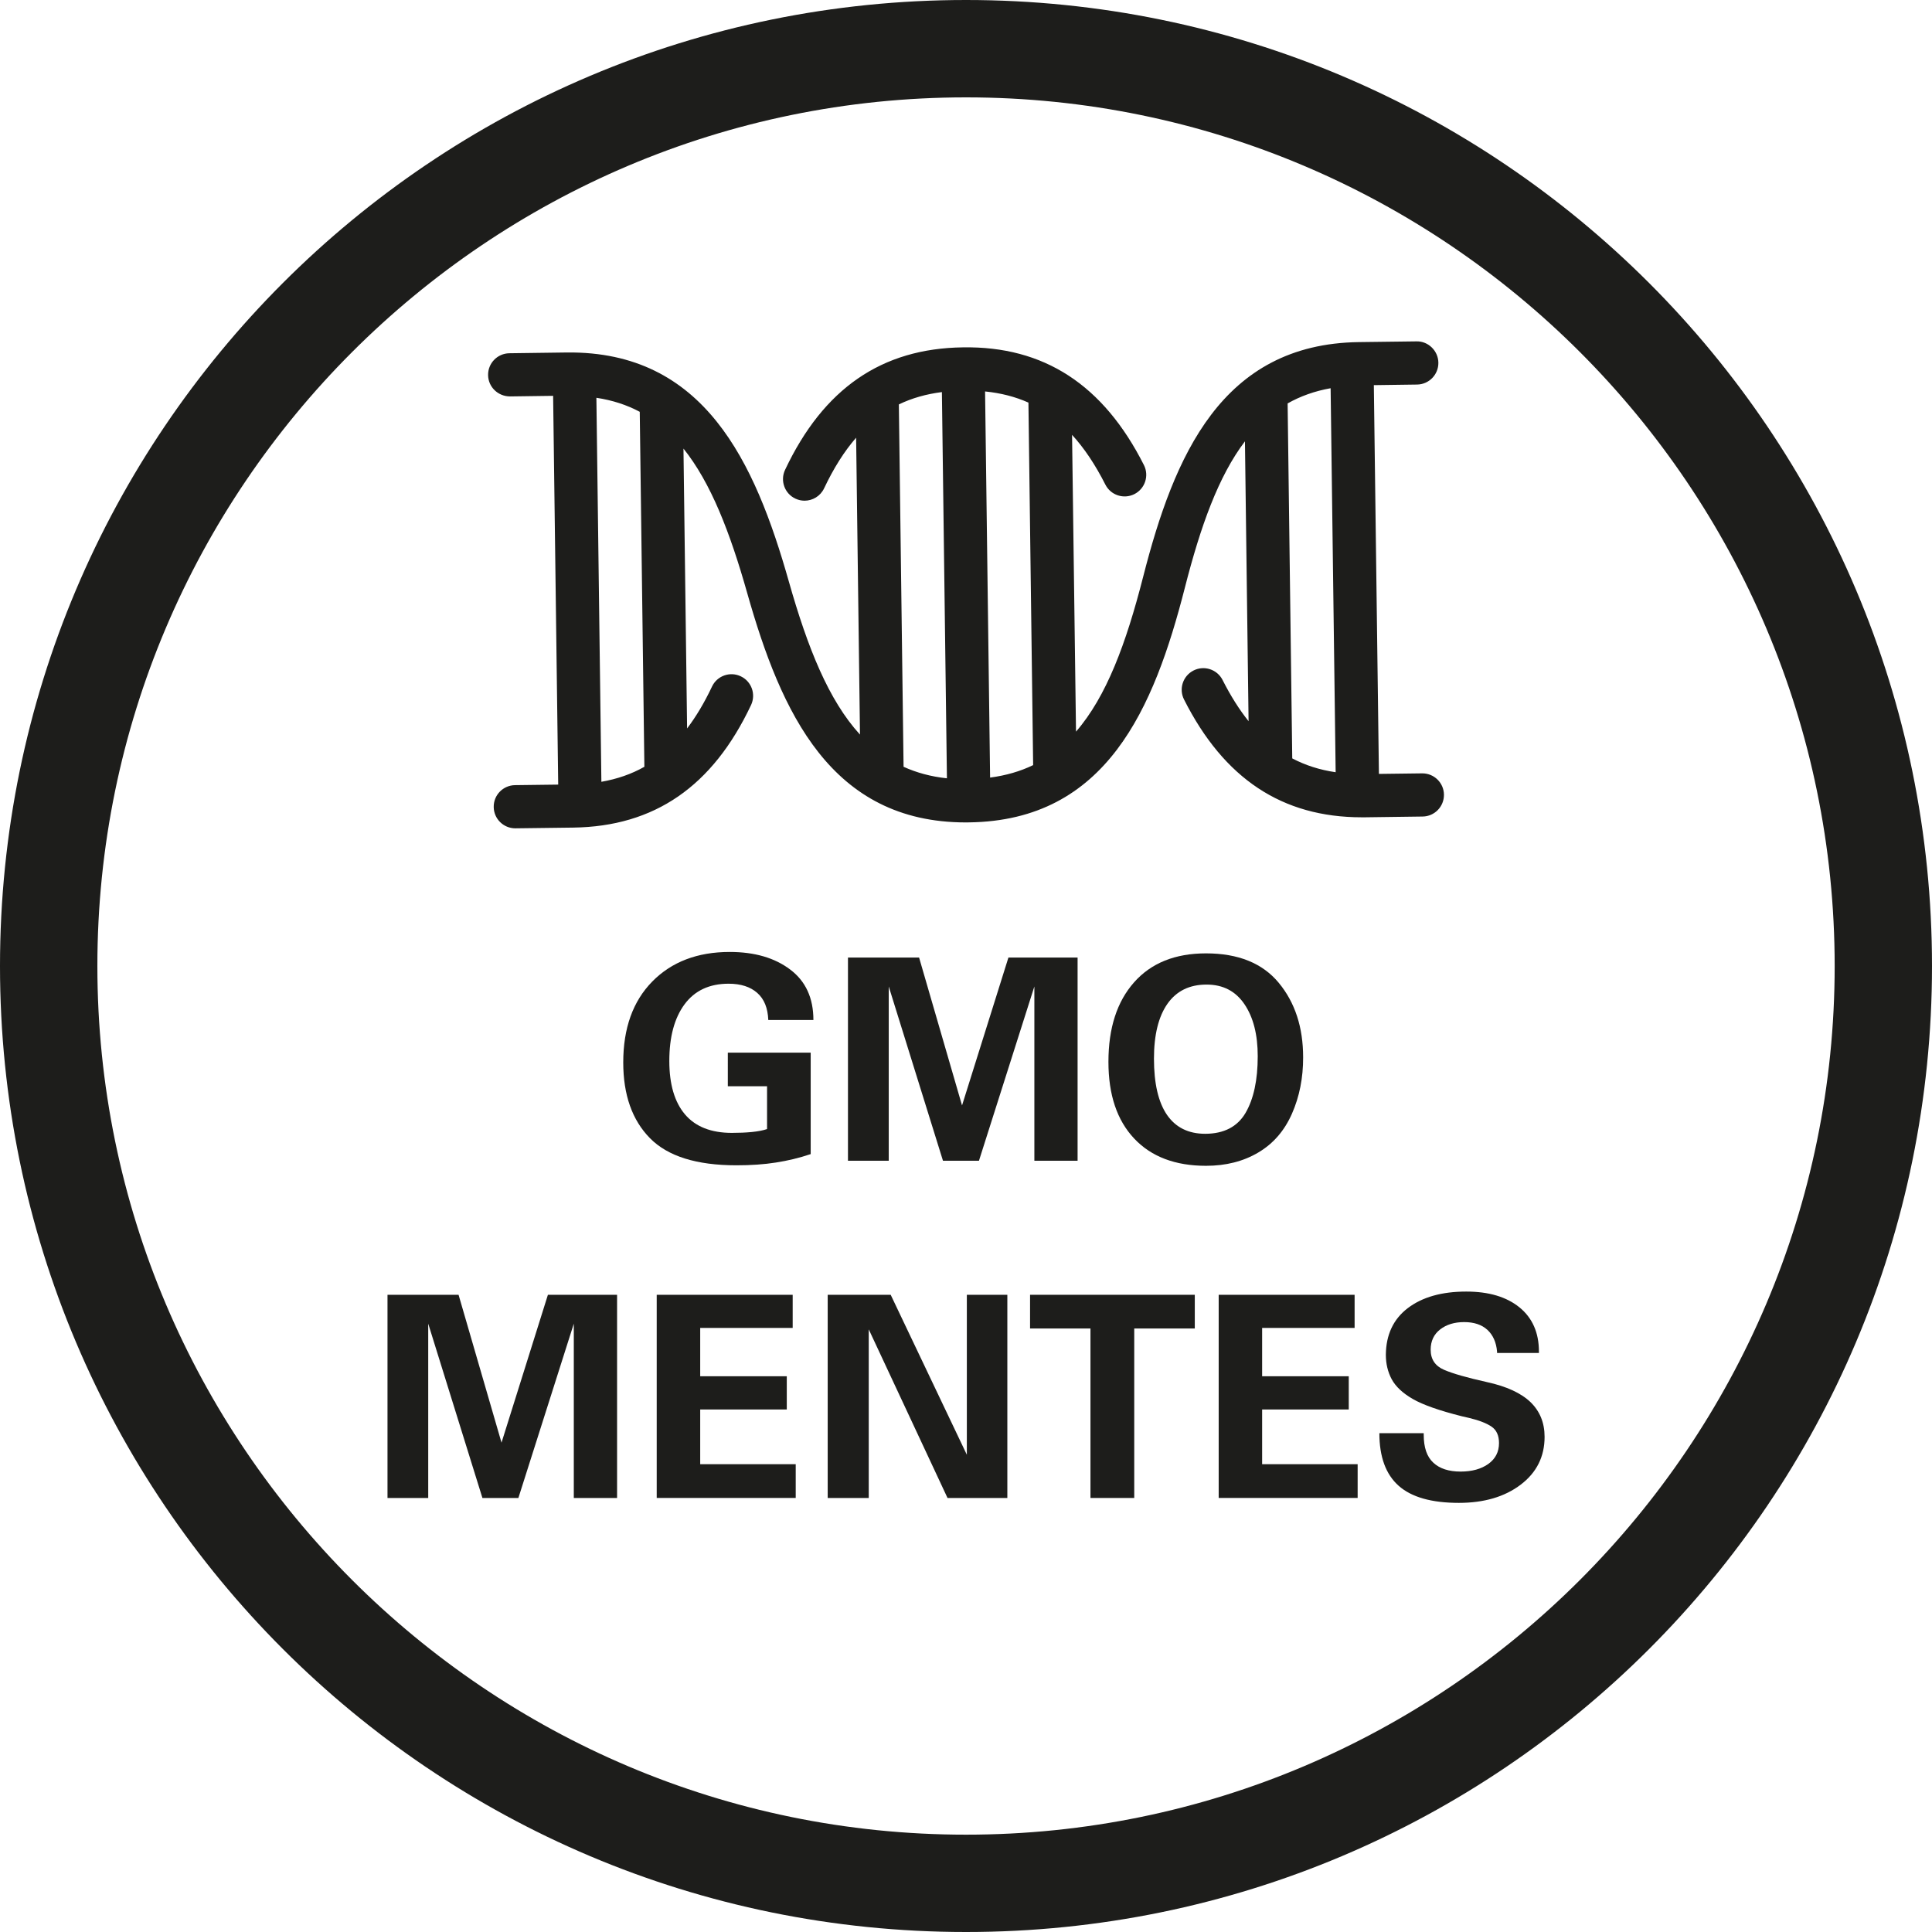
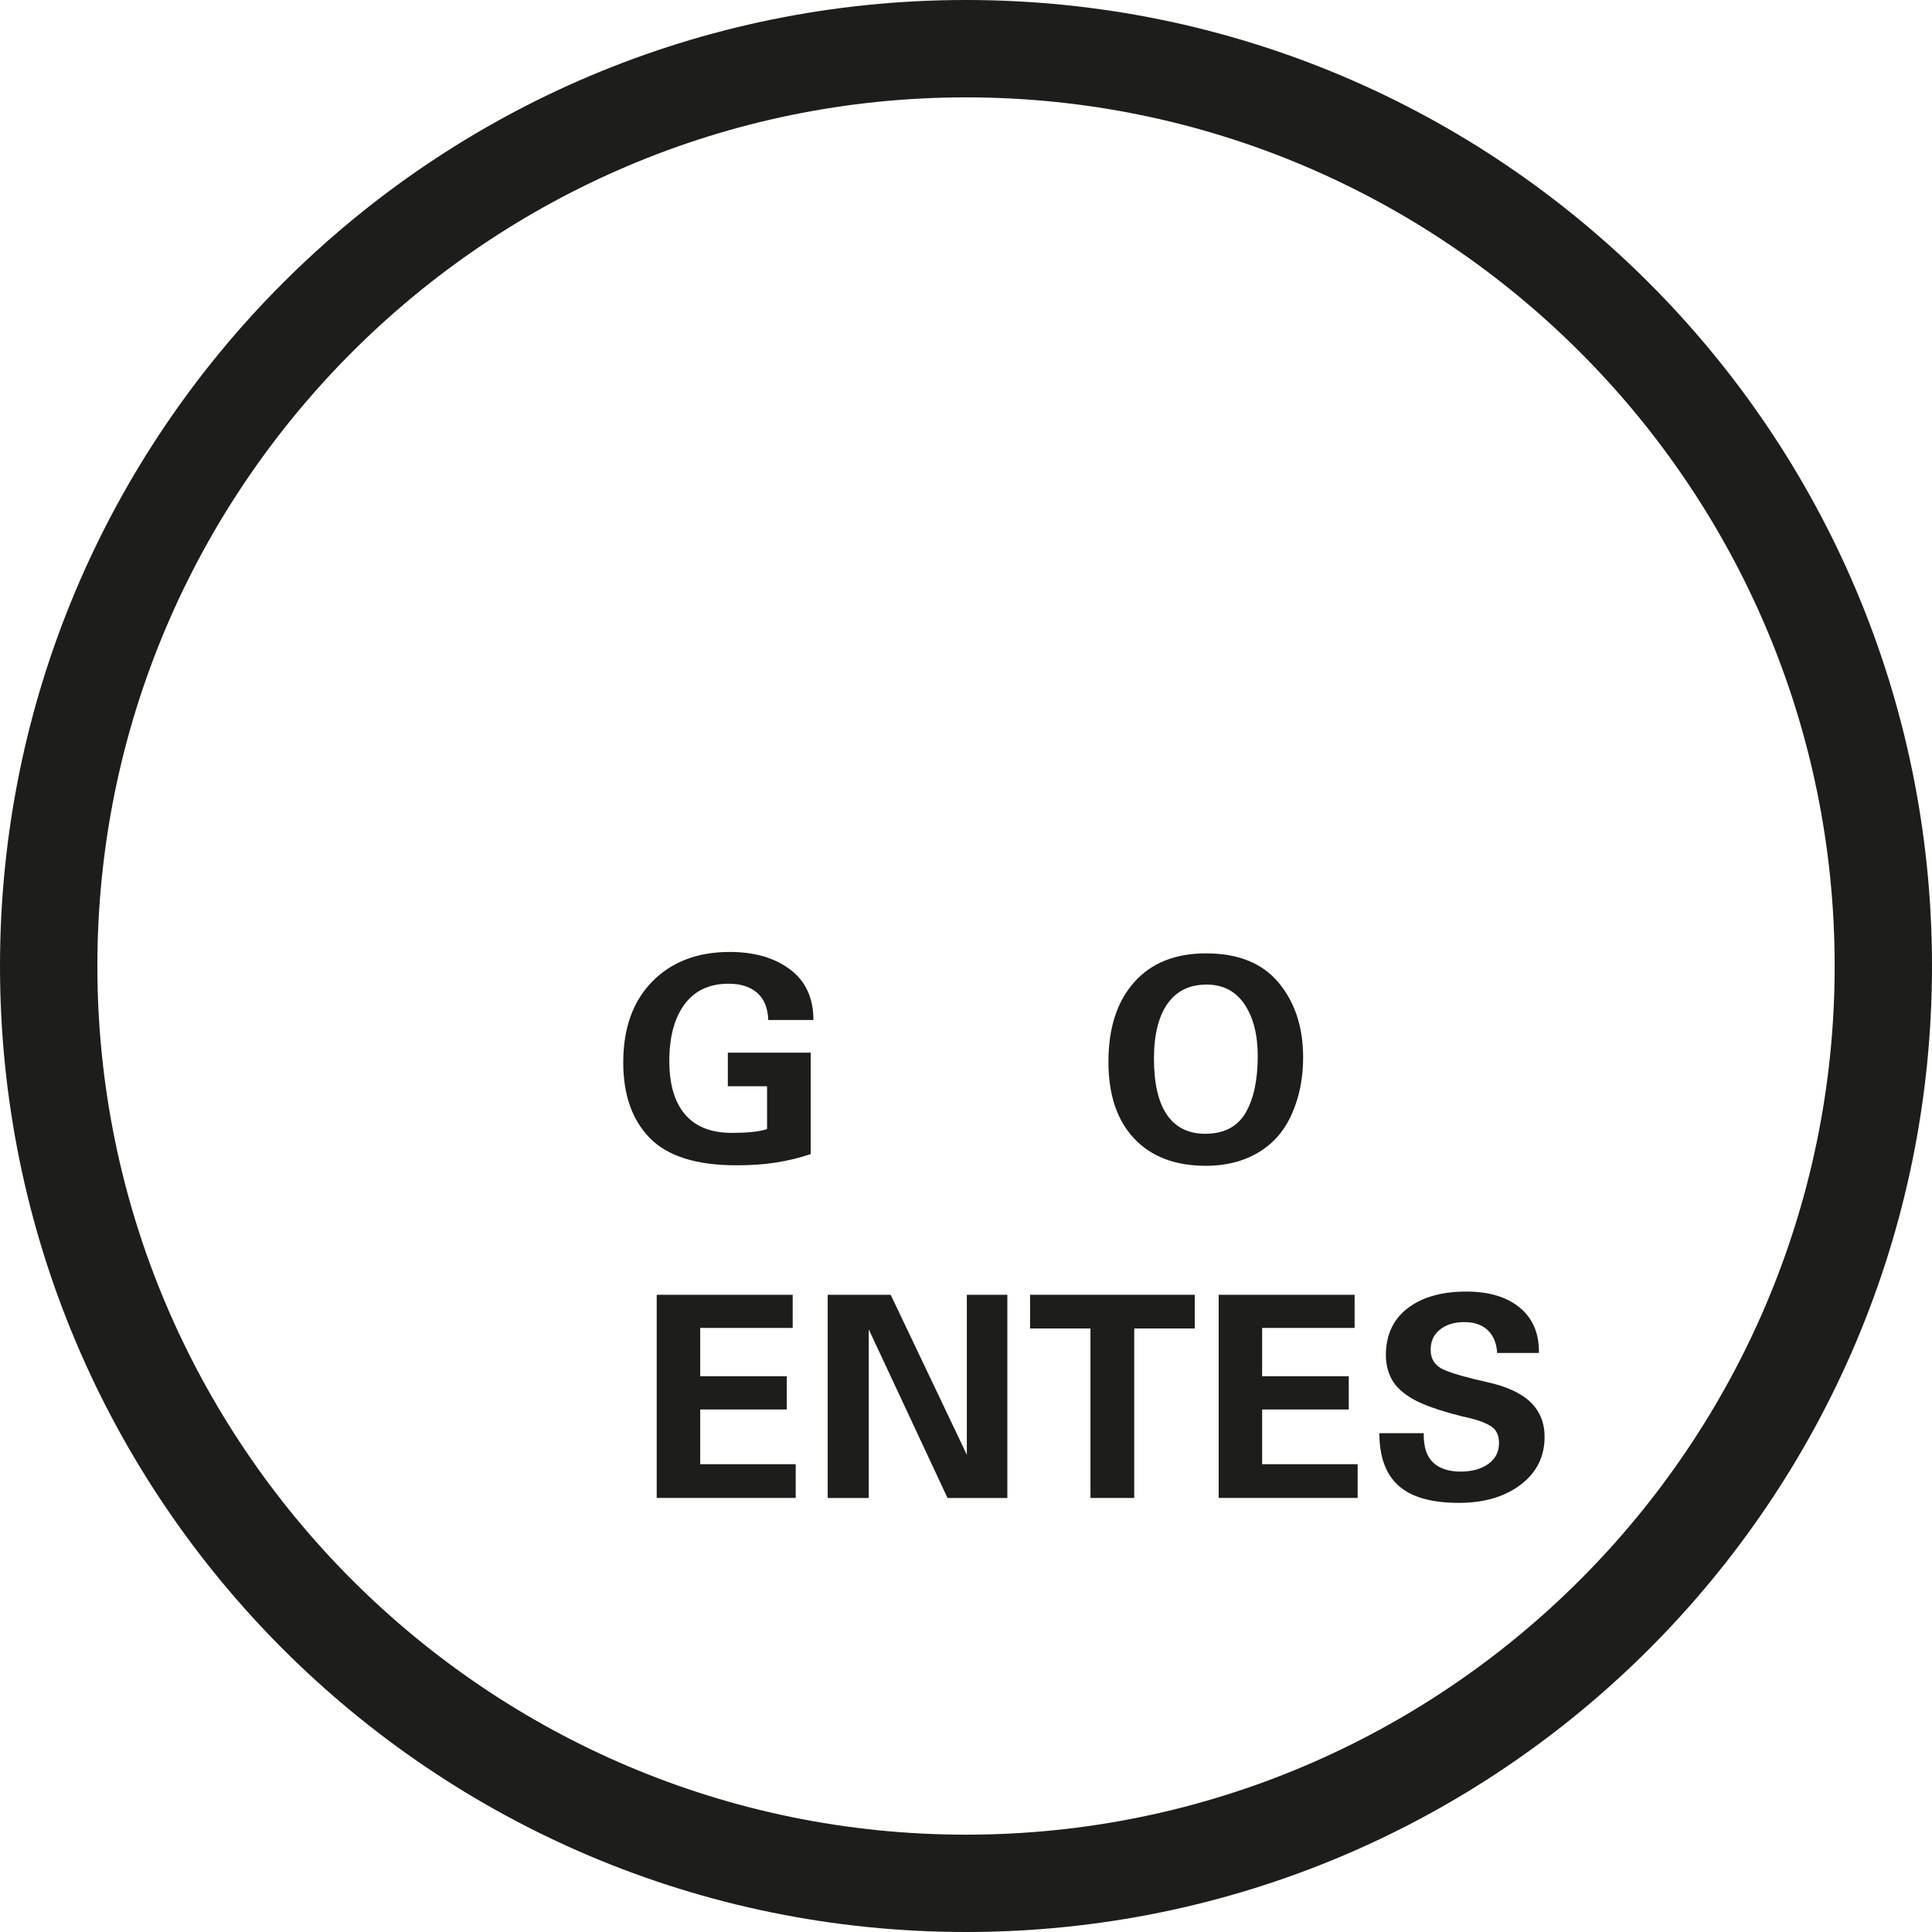
<svg xmlns="http://www.w3.org/2000/svg" version="1.1" id="Front" x="0px" y="0px" viewBox="0 0 42.599 42.599" style="enable-background:new 0 0 42.599 42.599;" xml:space="preserve">
  <style type="text/css">
	.st0{fill:#1D1D1B;}
</style>
-   <path class="st0" d="M21.3,2.147c10.561,0,19.153,8.592,19.153,19.153  s-8.592,19.153-19.153,19.153c-10.561,0-19.153-8.592-19.153-19.153  S10.739,2.147,21.3,2.147 M21.3,0C9.536,0,0,9.536,0,21.3  s9.536,21.299,21.3,21.299c11.763,0,21.299-9.536,21.299-21.299  S33.063,0,21.3,0L21.3,0z" />
+   <path class="st0" d="M21.3,2.147c10.561,0,19.153,8.592,19.153,19.153  s-8.592,19.153-19.153,19.153c-10.561,0-19.153-8.592-19.153-19.153  S10.739,2.147,21.3,2.147 M21.3,0C9.536,0,0,9.536,0,21.3  s9.536,21.299,21.3,21.299c11.763,0,21.299-9.536,21.299-21.299  S33.063,0,21.3,0L21.3,0" />
  <g id="GMO_1_">
    <g>
      <path class="st0" d="M17.935,22.49h-0.995c-0.01-0.264-0.091-0.464-0.244-0.598    c-0.152-0.134-0.362-0.202-0.631-0.202c-0.424,0-0.747,0.152-0.971,0.454    c-0.224,0.303-0.336,0.719-0.336,1.249c0,0.516,0.116,0.908,0.346,1.179    c0.231,0.271,0.575,0.407,1.034,0.407c0.159,0,0.305-0.006,0.437-0.019    c0.133-0.013,0.245-0.034,0.338-0.065v-0.944h-0.865V23.21h1.827v2.237    c-0.252,0.085-0.508,0.146-0.767,0.186c-0.259,0.041-0.549,0.061-0.87,0.061    c-0.877,0-1.513-0.198-1.906-0.597c-0.393-0.398-0.59-0.956-0.59-1.671    c0-0.755,0.213-1.349,0.64-1.784c0.427-0.434,0.996-0.652,1.708-0.652    c0.546,0,0.991,0.129,1.332,0.387C17.764,21.633,17.935,22.005,17.935,22.49z" />
-       <path class="st0" d="M20.265,21.113l0.947,3.261l1.023-3.261h1.525v4.481h-0.953v-3.843    l-1.222,3.843h-0.793L19.596,21.751v3.843h-0.899v-4.481H20.265z" />
      <path class="st0" d="M28.487,24.555c-0.165,0.375-0.411,0.661-0.743,0.857    c-0.33,0.196-0.715,0.293-1.152,0.293c-0.678,0-1.207-0.2-1.584-0.601    c-0.379-0.402-0.568-0.965-0.568-1.691c0-0.746,0.189-1.329,0.566-1.754    c0.376-0.425,0.905-0.638,1.585-0.638c0.712,0,1.247,0.217,1.605,0.65    c0.358,0.433,0.537,0.98,0.537,1.642C28.734,23.766,28.652,24.18,28.487,24.555    z M27.463,24.539c0.179-0.307,0.269-0.724,0.269-1.25    c0-0.476-0.097-0.858-0.292-1.146c-0.195-0.289-0.473-0.434-0.836-0.434    c-0.378,0-0.664,0.142-0.863,0.424c-0.197,0.282-0.297,0.685-0.297,1.208    c0,0.548,0.096,0.961,0.286,1.239c0.191,0.278,0.472,0.419,0.844,0.419    C26.986,24.998,27.283,24.845,27.463,24.539z" />
-       <path class="st0" d="M10.111,28.549l0.947,3.26l1.023-3.26h1.525v4.48H12.652v-3.843    l-1.222,3.843h-0.793l-1.195-3.843v3.843H8.544v-4.48H10.111z" />
      <path class="st0" d="M17.478,28.549v0.731h-2.039v1.065h1.909v0.733h-1.909v1.207h2.106    v0.744h-3.065v-4.48H17.478z" />
      <path class="st0" d="M19.639,28.549l1.679,3.527v-3.527h0.893v4.48h-1.319l-1.737-3.718    v3.718h-0.905v-4.48H19.639z" />
      <path class="st0" d="M26.344,28.549v0.743h-1.335v3.737h-0.965v-3.737h-1.332v-0.743    H26.344z" />
      <path class="st0" d="M29.868,28.549v0.731h-2.039v1.065h1.91v0.733h-1.91v1.207h2.106    v0.744h-3.064v-4.48H29.868z" />
      <path class="st0" d="M33.932,29.801v0.031h-0.923v-0.031    c-0.018-0.206-0.09-0.365-0.213-0.479c-0.125-0.114-0.295-0.171-0.513-0.171    c-0.213,0-0.39,0.054-0.529,0.162c-0.139,0.108-0.209,0.257-0.209,0.447    c0,0.211,0.099,0.359,0.297,0.444c0.198,0.085,0.513,0.174,0.944,0.27    c0.432,0.094,0.752,0.242,0.96,0.441c0.207,0.201,0.311,0.455,0.311,0.766    c0,0.436-0.175,0.787-0.526,1.054s-0.806,0.402-1.364,0.402    c-0.604,0-1.046-0.126-1.329-0.378c-0.282-0.251-0.424-0.638-0.424-1.159h0.978    v0.036c0,0.28,0.07,0.485,0.212,0.615c0.14,0.131,0.341,0.196,0.601,0.196    c0.251,0,0.454-0.057,0.611-0.168c0.157-0.113,0.236-0.266,0.236-0.461    c0-0.168-0.056-0.289-0.166-0.363c-0.111-0.075-0.276-0.139-0.494-0.191    l-0.157-0.036c-0.497-0.125-0.859-0.252-1.083-0.381s-0.379-0.275-0.466-0.436    c-0.086-0.161-0.129-0.341-0.129-0.539c0.004-0.444,0.166-0.787,0.485-1.03    c0.32-0.243,0.749-0.364,1.288-0.364c0.496,0,0.887,0.116,1.174,0.349    C33.788,29.059,33.932,29.384,33.932,29.801z" />
    </g>
-     <path class="st0" d="M31.362,17.052c-0.002,0-0.004,0-0.006,0l-0.952,0.012l-0.112-8.572   l0.953-0.013c0.263-0.003,0.473-0.219,0.47-0.482   c-0.003-0.263-0.225-0.477-0.482-0.47l-1.27,0.016   c-3.03,0.04-4.077,2.512-4.758,5.177c-0.376,1.471-0.809,2.64-1.48,3.412   L23.638,9.588c0.27,0.295,0.512,0.658,0.734,1.096   c0.118,0.235,0.405,0.329,0.64,0.211c0.235-0.119,0.329-0.405,0.211-0.64   c-0.894-1.771-2.205-2.625-3.991-2.596c-1.792,0.023-3.075,0.907-3.922,2.701   c-0.112,0.238-0.011,0.522,0.227,0.634c0.066,0.031,0.135,0.046,0.203,0.046   c0.178,0,0.35-0.101,0.431-0.273c0.21-0.444,0.443-0.814,0.706-1.116   l0.085,6.546c-0.691-0.755-1.154-1.912-1.568-3.373   c-0.75-2.647-1.869-5.085-4.892-5.052l-1.27,0.017   c-0.263,0.003-0.474,0.219-0.47,0.482c0.004,0.263,0.218,0.468,0.482,0.47   l0.952-0.013l0.112,8.572l-0.952,0.012c-0.263,0.003-0.474,0.219-0.47,0.482   c0.003,0.261,0.216,0.47,0.476,0.47c0.002,0,0.004,0,0.006,0l1.27-0.016   c1.792-0.024,3.075-0.907,3.922-2.702c0.112-0.238,0.011-0.522-0.227-0.634   c-0.238-0.113-0.522-0.011-0.634,0.227c-0.167,0.354-0.35,0.66-0.549,0.923   l-0.08-6.171c0.604,0.754,1.026,1.844,1.407,3.191   c0.744,2.626,1.844,5.052,4.819,5.052c0.024,0,0.048-0,0.072-0.001   c3.029-0.039,4.077-2.512,4.758-5.177c0.346-1.355,0.74-2.456,1.324-3.225   l0.08,6.171c-0.206-0.257-0.396-0.559-0.573-0.908   c-0.119-0.235-0.406-0.329-0.64-0.21c-0.235,0.119-0.329,0.405-0.21,0.64   c0.882,1.747,2.164,2.597,3.919,2.597c0.024,0,0.048-0,0.072-0   l1.27-0.017c0.263-0.003,0.473-0.219,0.47-0.482   C31.835,17.261,31.622,17.052,31.362,17.052z M14.106,9.08l0.102,7.827   c-0.286,0.162-0.601,0.27-0.948,0.331l-0.11-8.467   C13.503,8.824,13.821,8.928,14.106,9.08z M20.879,17.161   c-0.353-0.037-0.669-0.124-0.956-0.254L19.819,8.917   c0.288-0.139,0.603-0.228,0.949-0.272L20.879,17.161z M21.72,8.631   c0.347,0.035,0.665,0.116,0.956,0.246l0.104,7.993   c-0.283,0.137-0.598,0.229-0.949,0.275L21.72,8.631z M29.45,17.027   c-0.349-0.051-0.666-0.152-0.957-0.305l-0.102-7.827   c0.281-0.159,0.595-0.272,0.948-0.335L29.45,17.027z" />
  </g>
</svg>